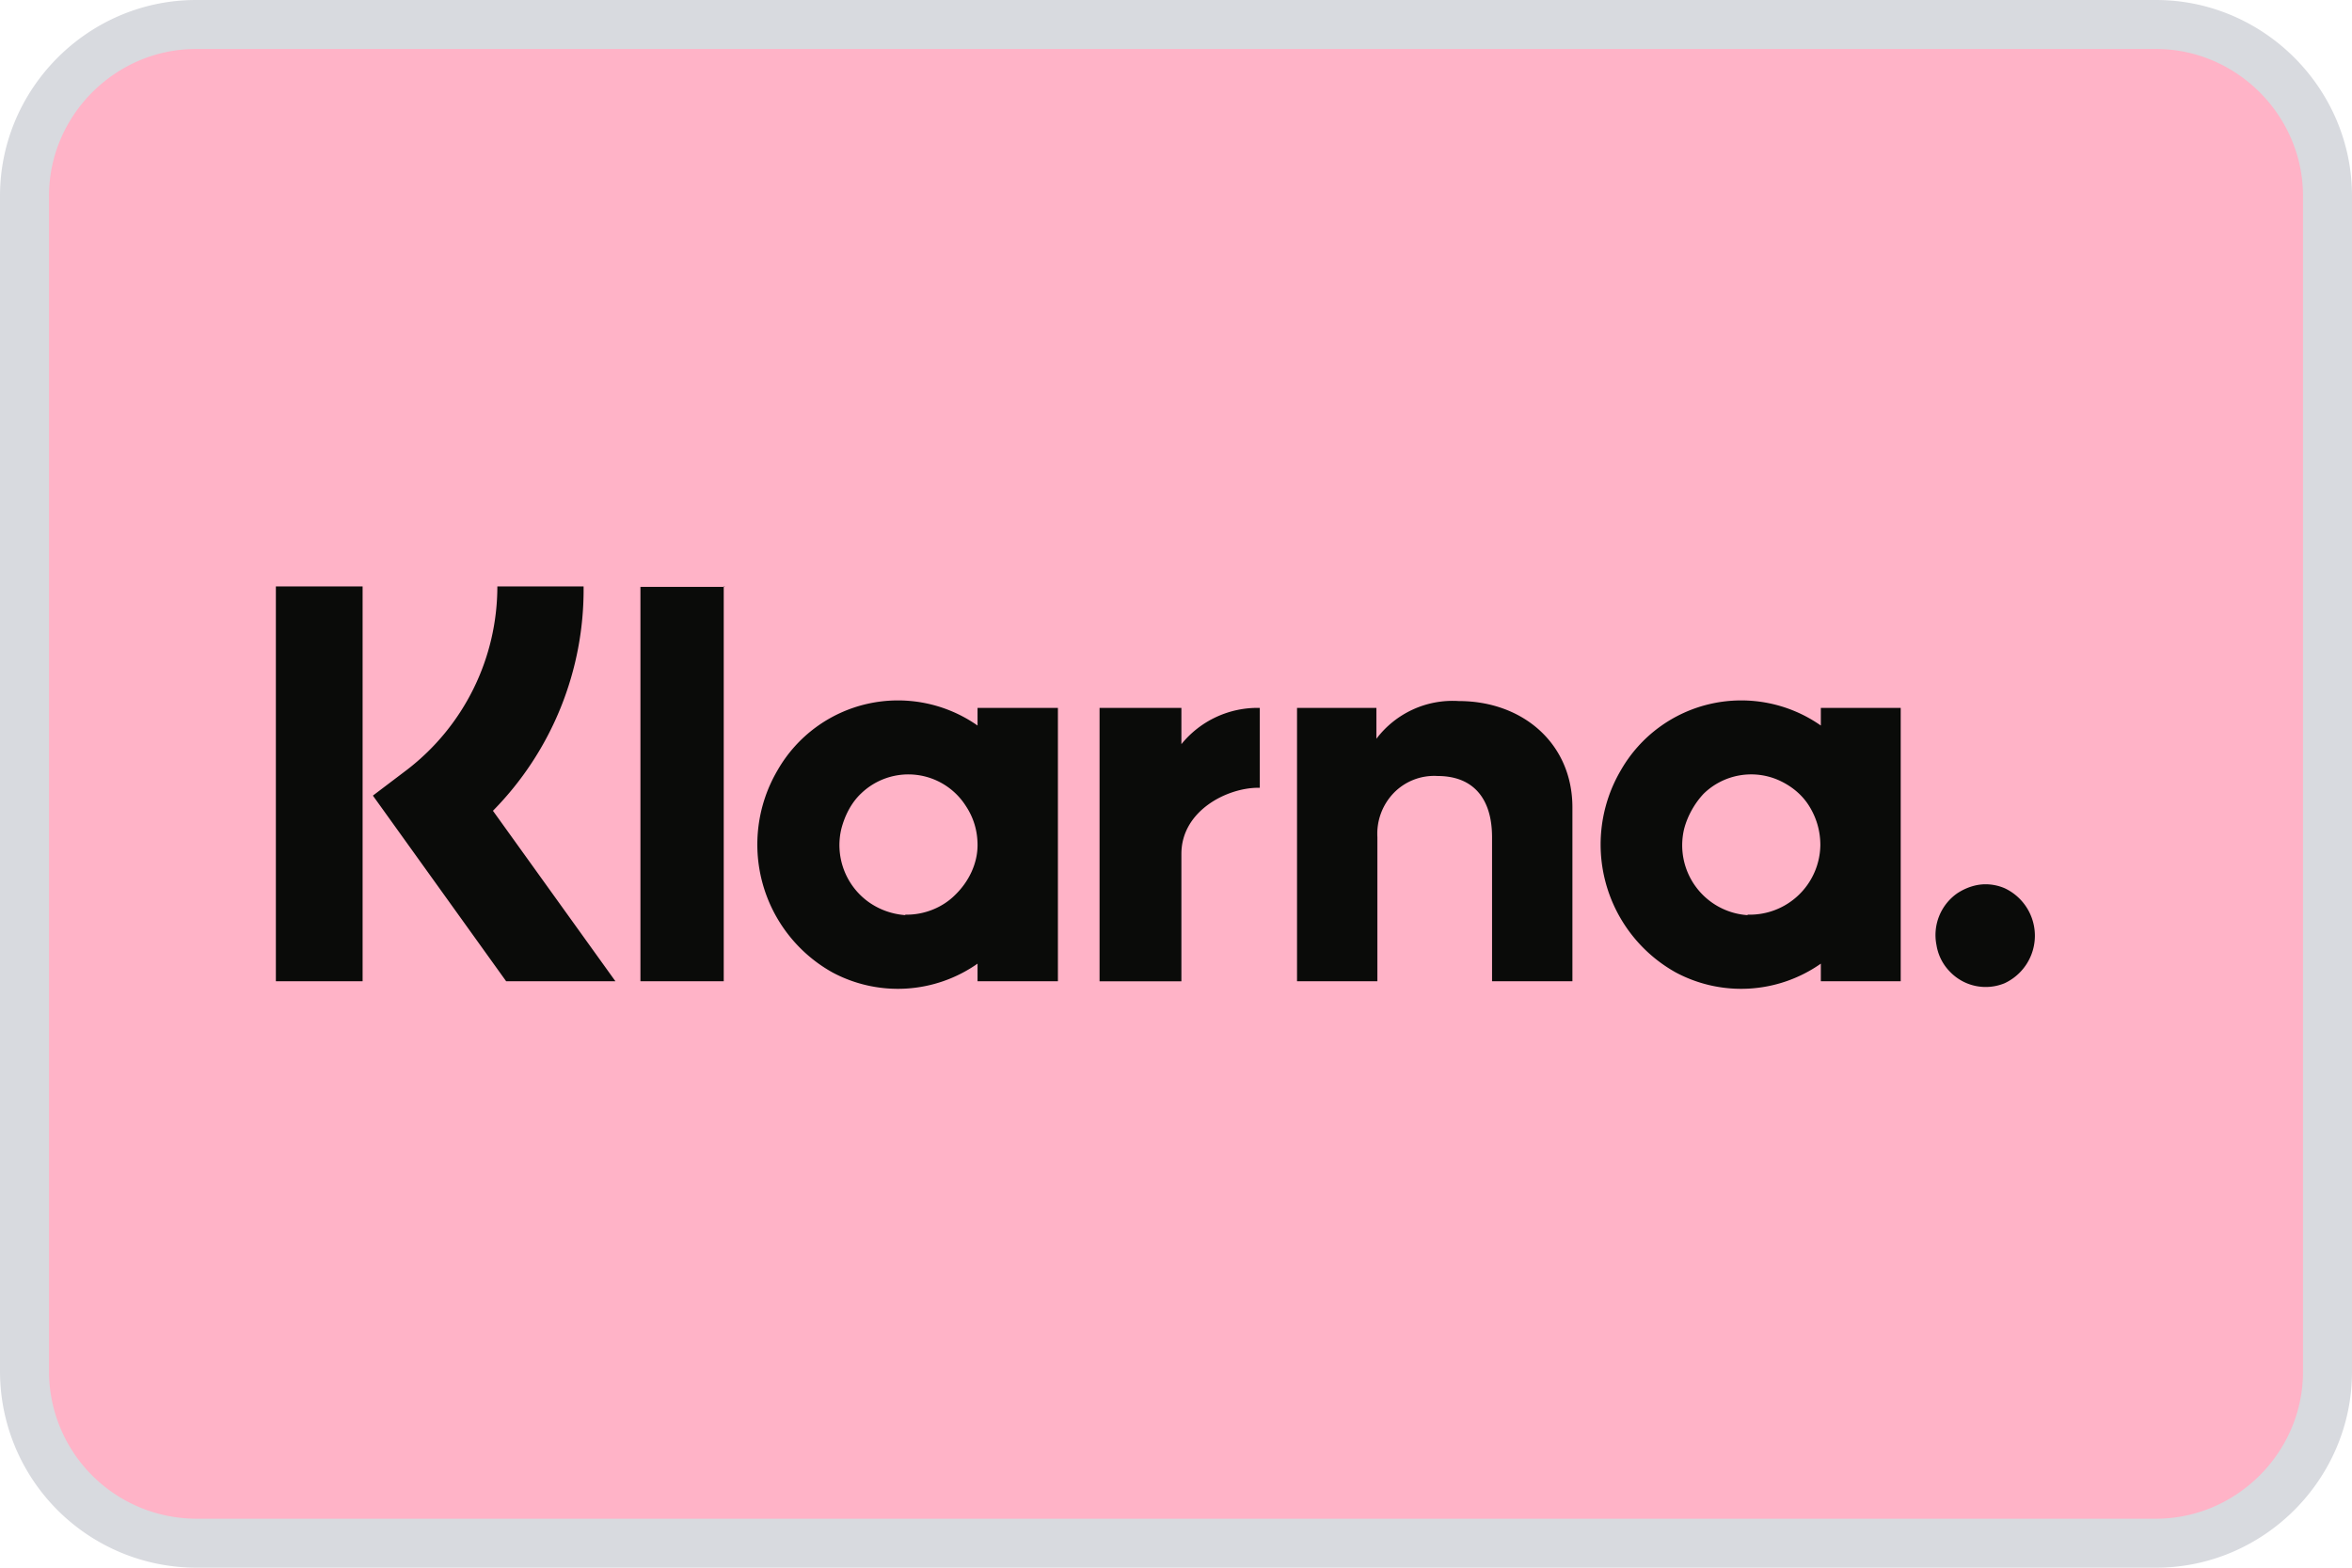
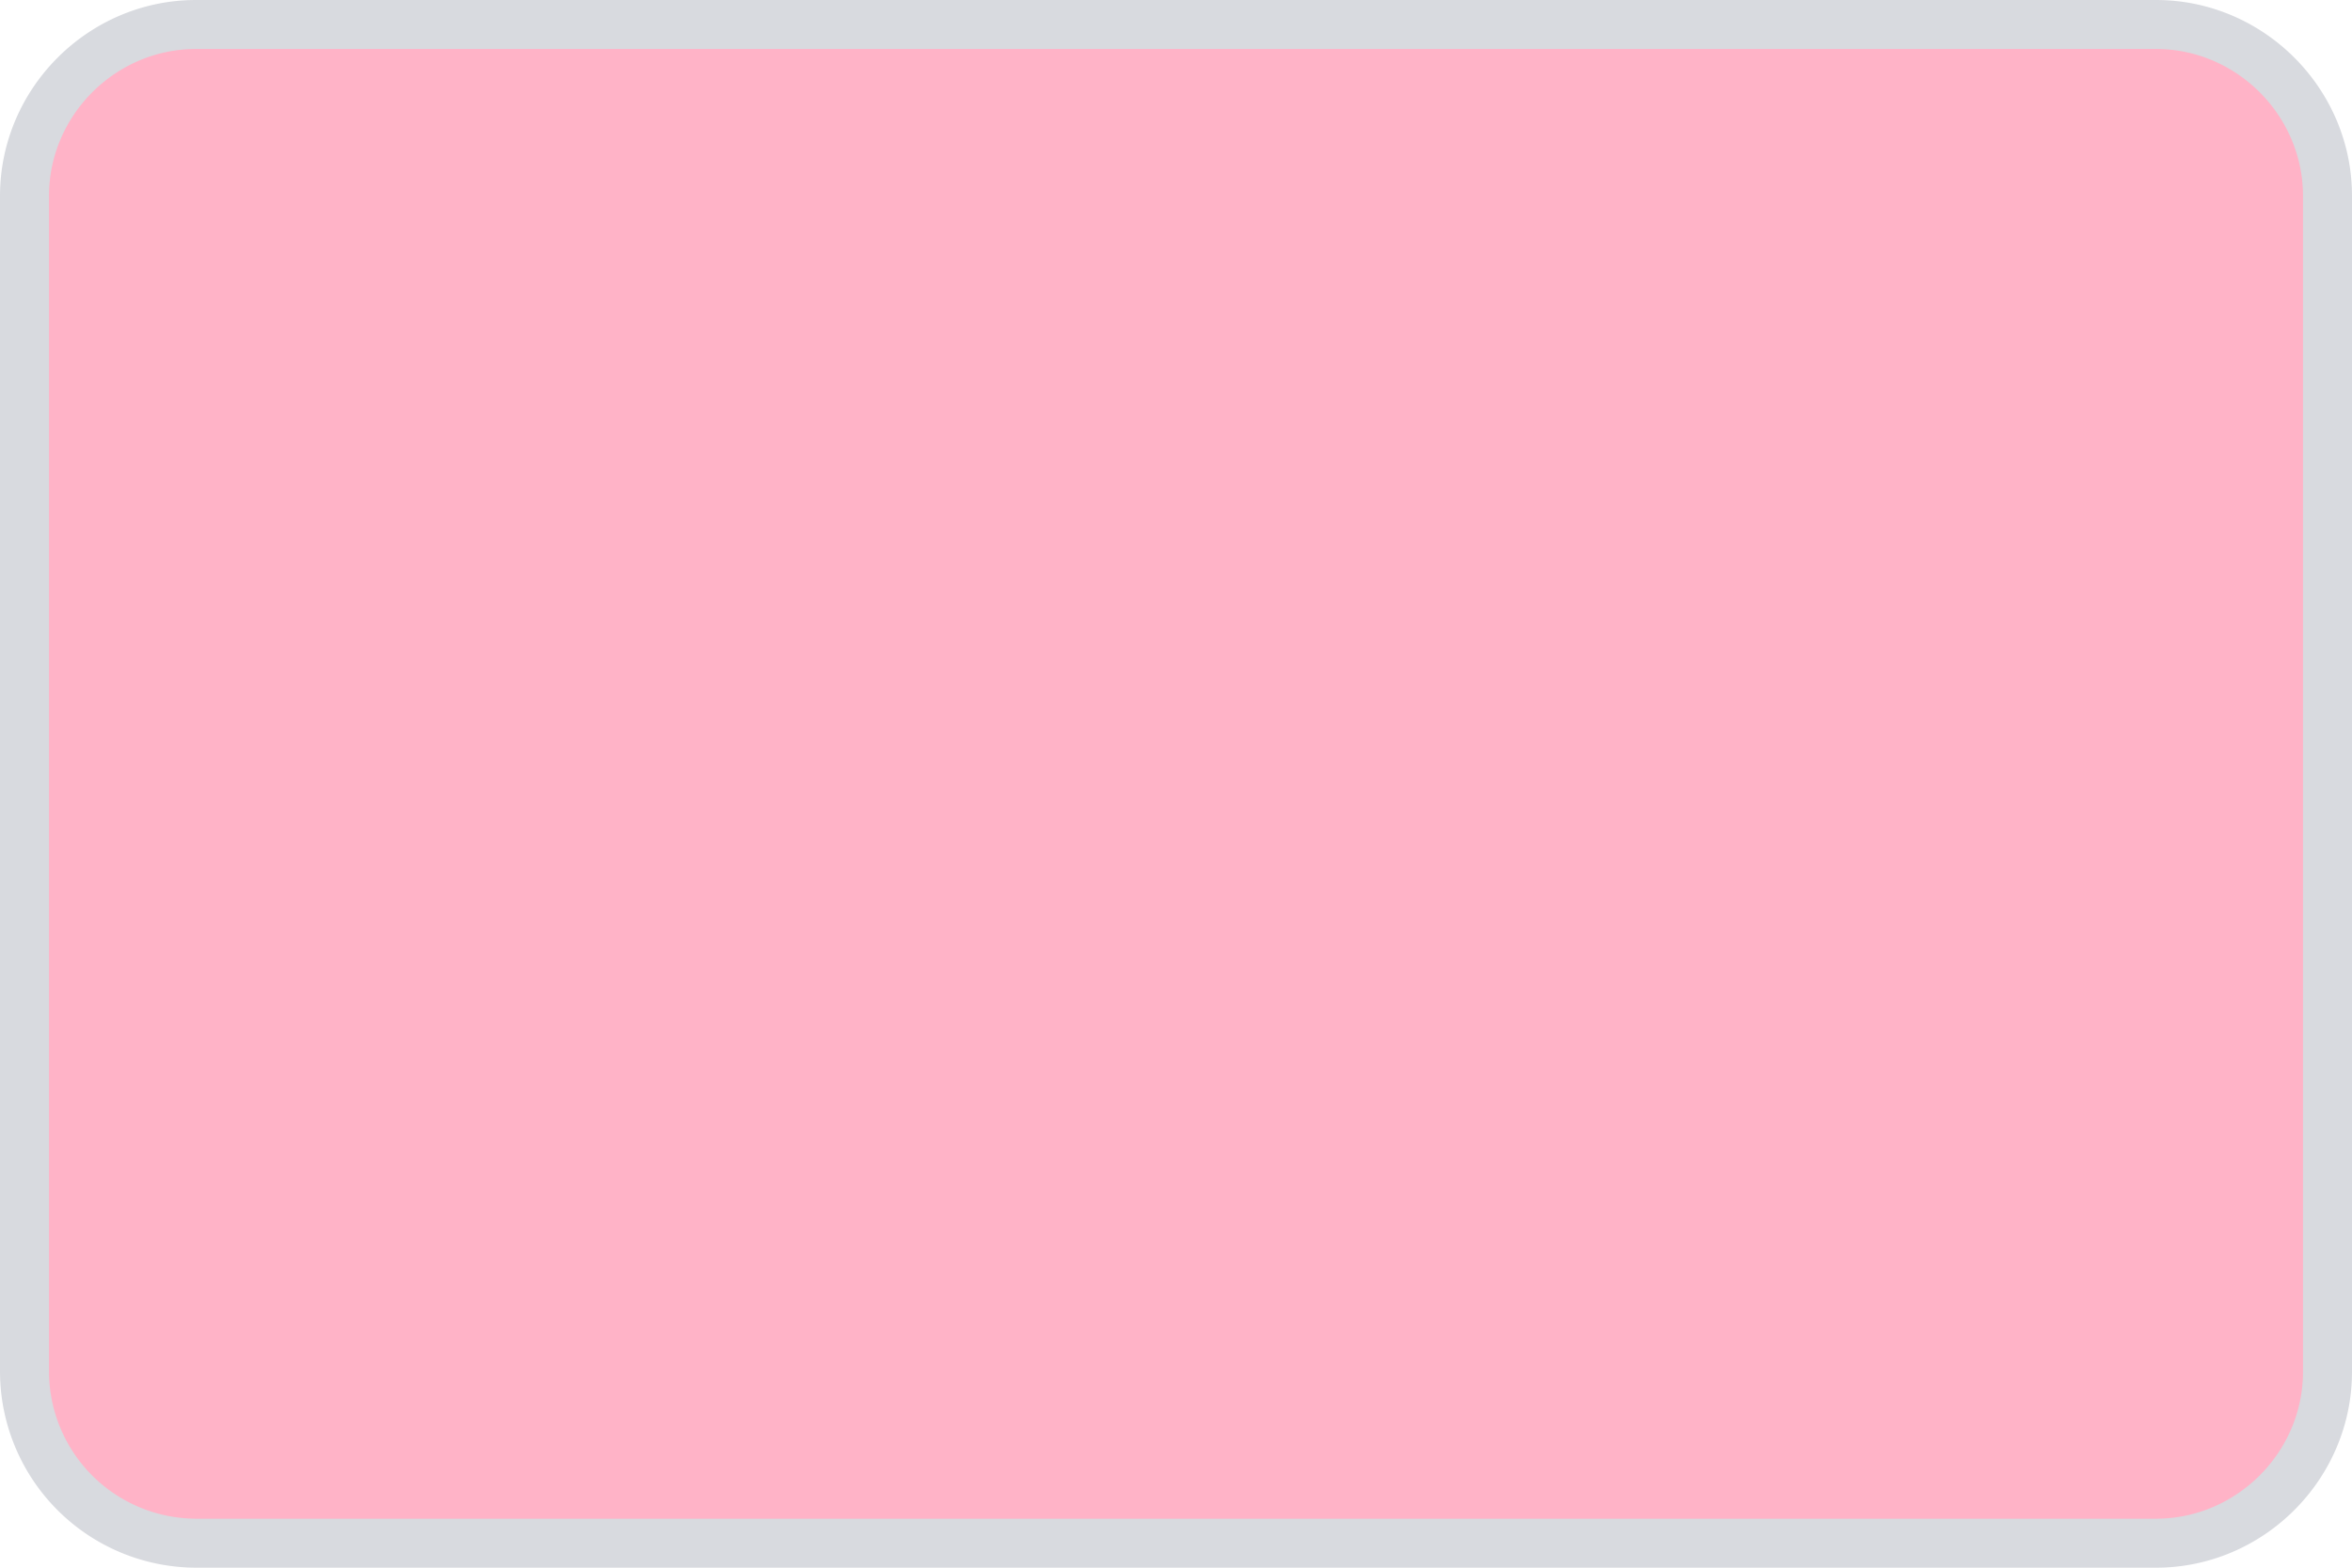
<svg xmlns="http://www.w3.org/2000/svg" width="48" height="32" viewBox="0 0 48 32">
  <path d="M.5 4C.5 2.08 2.08.5 4 .5h40c1.92 0 3.5 1.58 3.5 3.5v24c0 1.92-1.58 3.5-3.5 3.5H4A3.51 3.51 0 0 1 .5 28V4Z" fill="#ffb3c7" stroke="#D8DADF" />
-   <path d="M37.16 14.81a2.83 2.83 0 0 0-4.08.91 2.99 2.99 0 0 0 1.12 4.13 2.83 2.83 0 0 0 2.96-.18v.36h1.63v-5.58h-1.63Zm-1.5 3.87a1.43 1.43 0 0 1-1.29-1.76c.07-.27.22-.53.4-.72a1.39 1.39 0 0 1 1.54-.27c.24.11.46.28.61.52.15.24.23.51.23.8a1.44 1.44 0 0 1-1.48 1.42zm-20.86-6.7h-1.73v8.05h1.7v-8.06zm14.97 2.33a1.95 1.95 0 0 0-1.68.77v-.63h-1.62v5.58h1.64v-2.94a1.2 1.2 0 0 1 .33-.9 1.15 1.15 0 0 1 .9-.35c.71 0 1.11.44 1.11 1.25v2.94h1.64v-3.55c0-1.3-1.01-2.17-2.32-2.17zm-9.82.5a2.83 2.83 0 0 0-4.08.91 2.99 2.99 0 0 0 1.12 4.13 2.83 2.83 0 0 0 2.96-.18v.36h1.64v-5.58h-1.64zm-1.47 3.87a1.47 1.47 0 0 1-.77-.28 1.43 1.43 0 0 1-.54-1.48c.07-.27.2-.53.4-.72a1.39 1.39 0 0 1 2.14.25c.16.24.24.51.24.8 0 .38-.18.75-.46 1.02-.26.26-.64.41-1.02.4zm5.63-3.5v-.73h-1.67v5.58h1.67v-2.6c0-.88.93-1.35 1.57-1.35h.03v-1.63a2 2 0 0 0-1.6.74zm16.41 2.87c-.2 0-.4.07-.57.18a1.04 1.04 0 0 0-.43 1.06 1 1 0 0 0 .27.54 1.01 1.01 0 0 0 1.12.24 1.07 1.07 0 0 0 0-1.94 1 1 0 0 0-.4-.08zm-28.61-6.08h-1.76a4.72 4.72 0 0 1-1.84 3.74l-.7.53 2.72 3.79h2.23l-2.5-3.48a6.43 6.43 0 0 0 1.85-4.58zm-4.51 0H5.63v8.06H7.4Z" fill="#0a0b09" />
</svg>